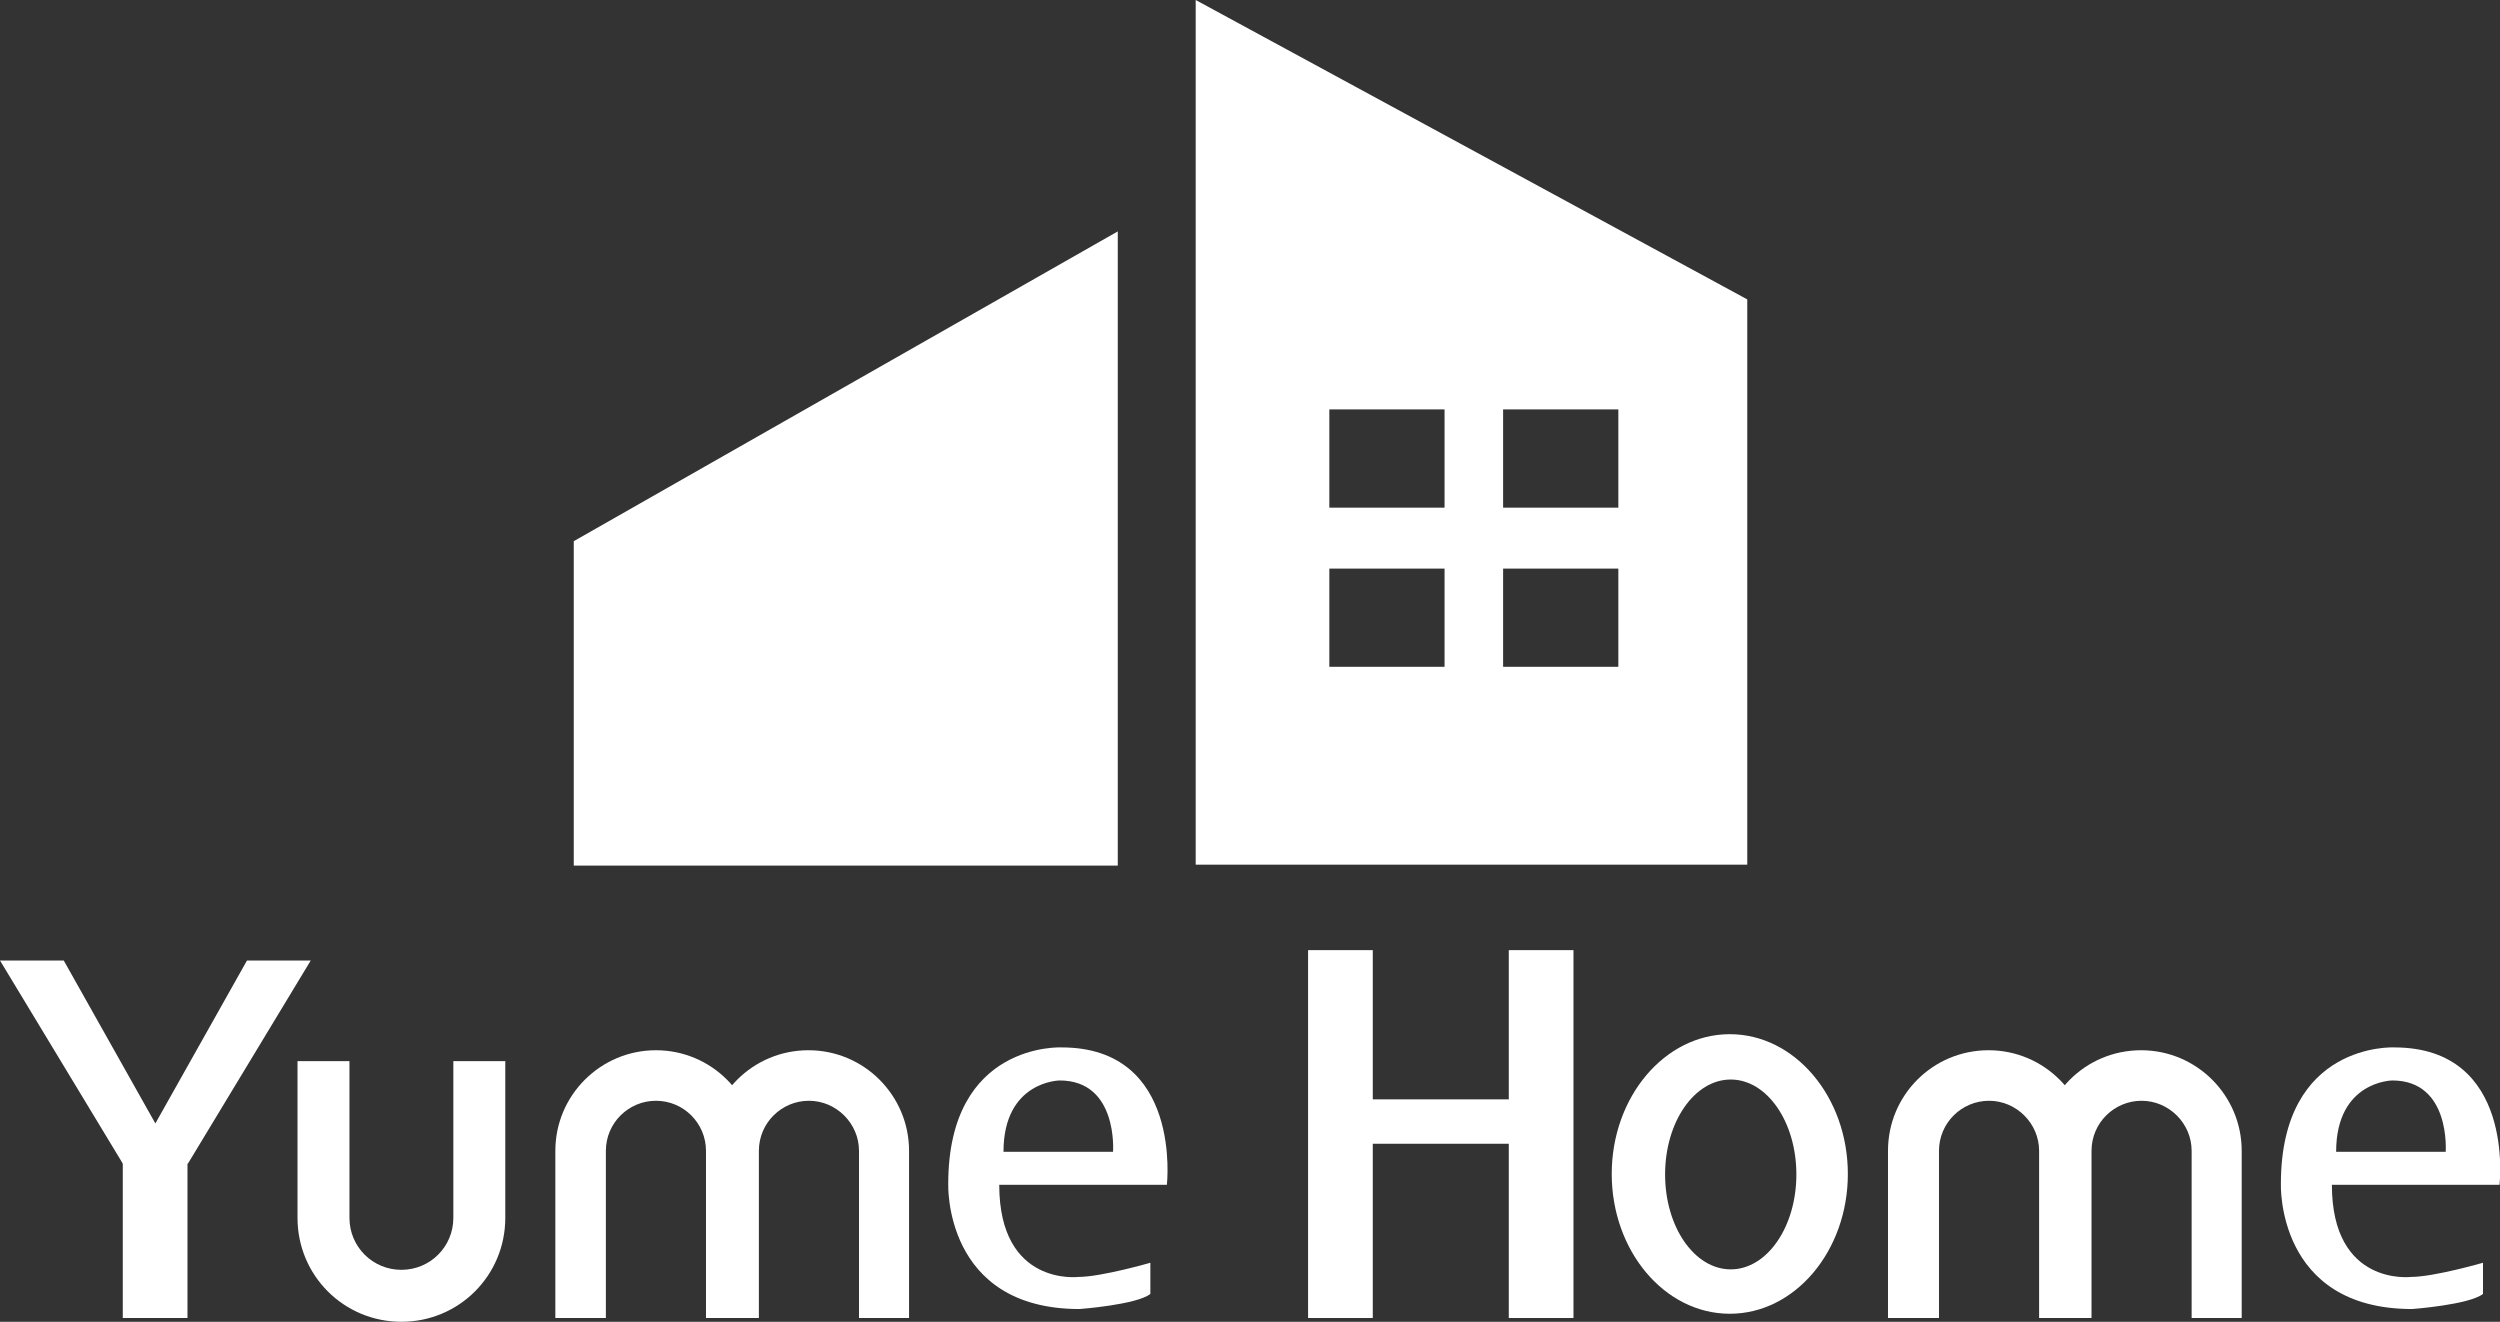
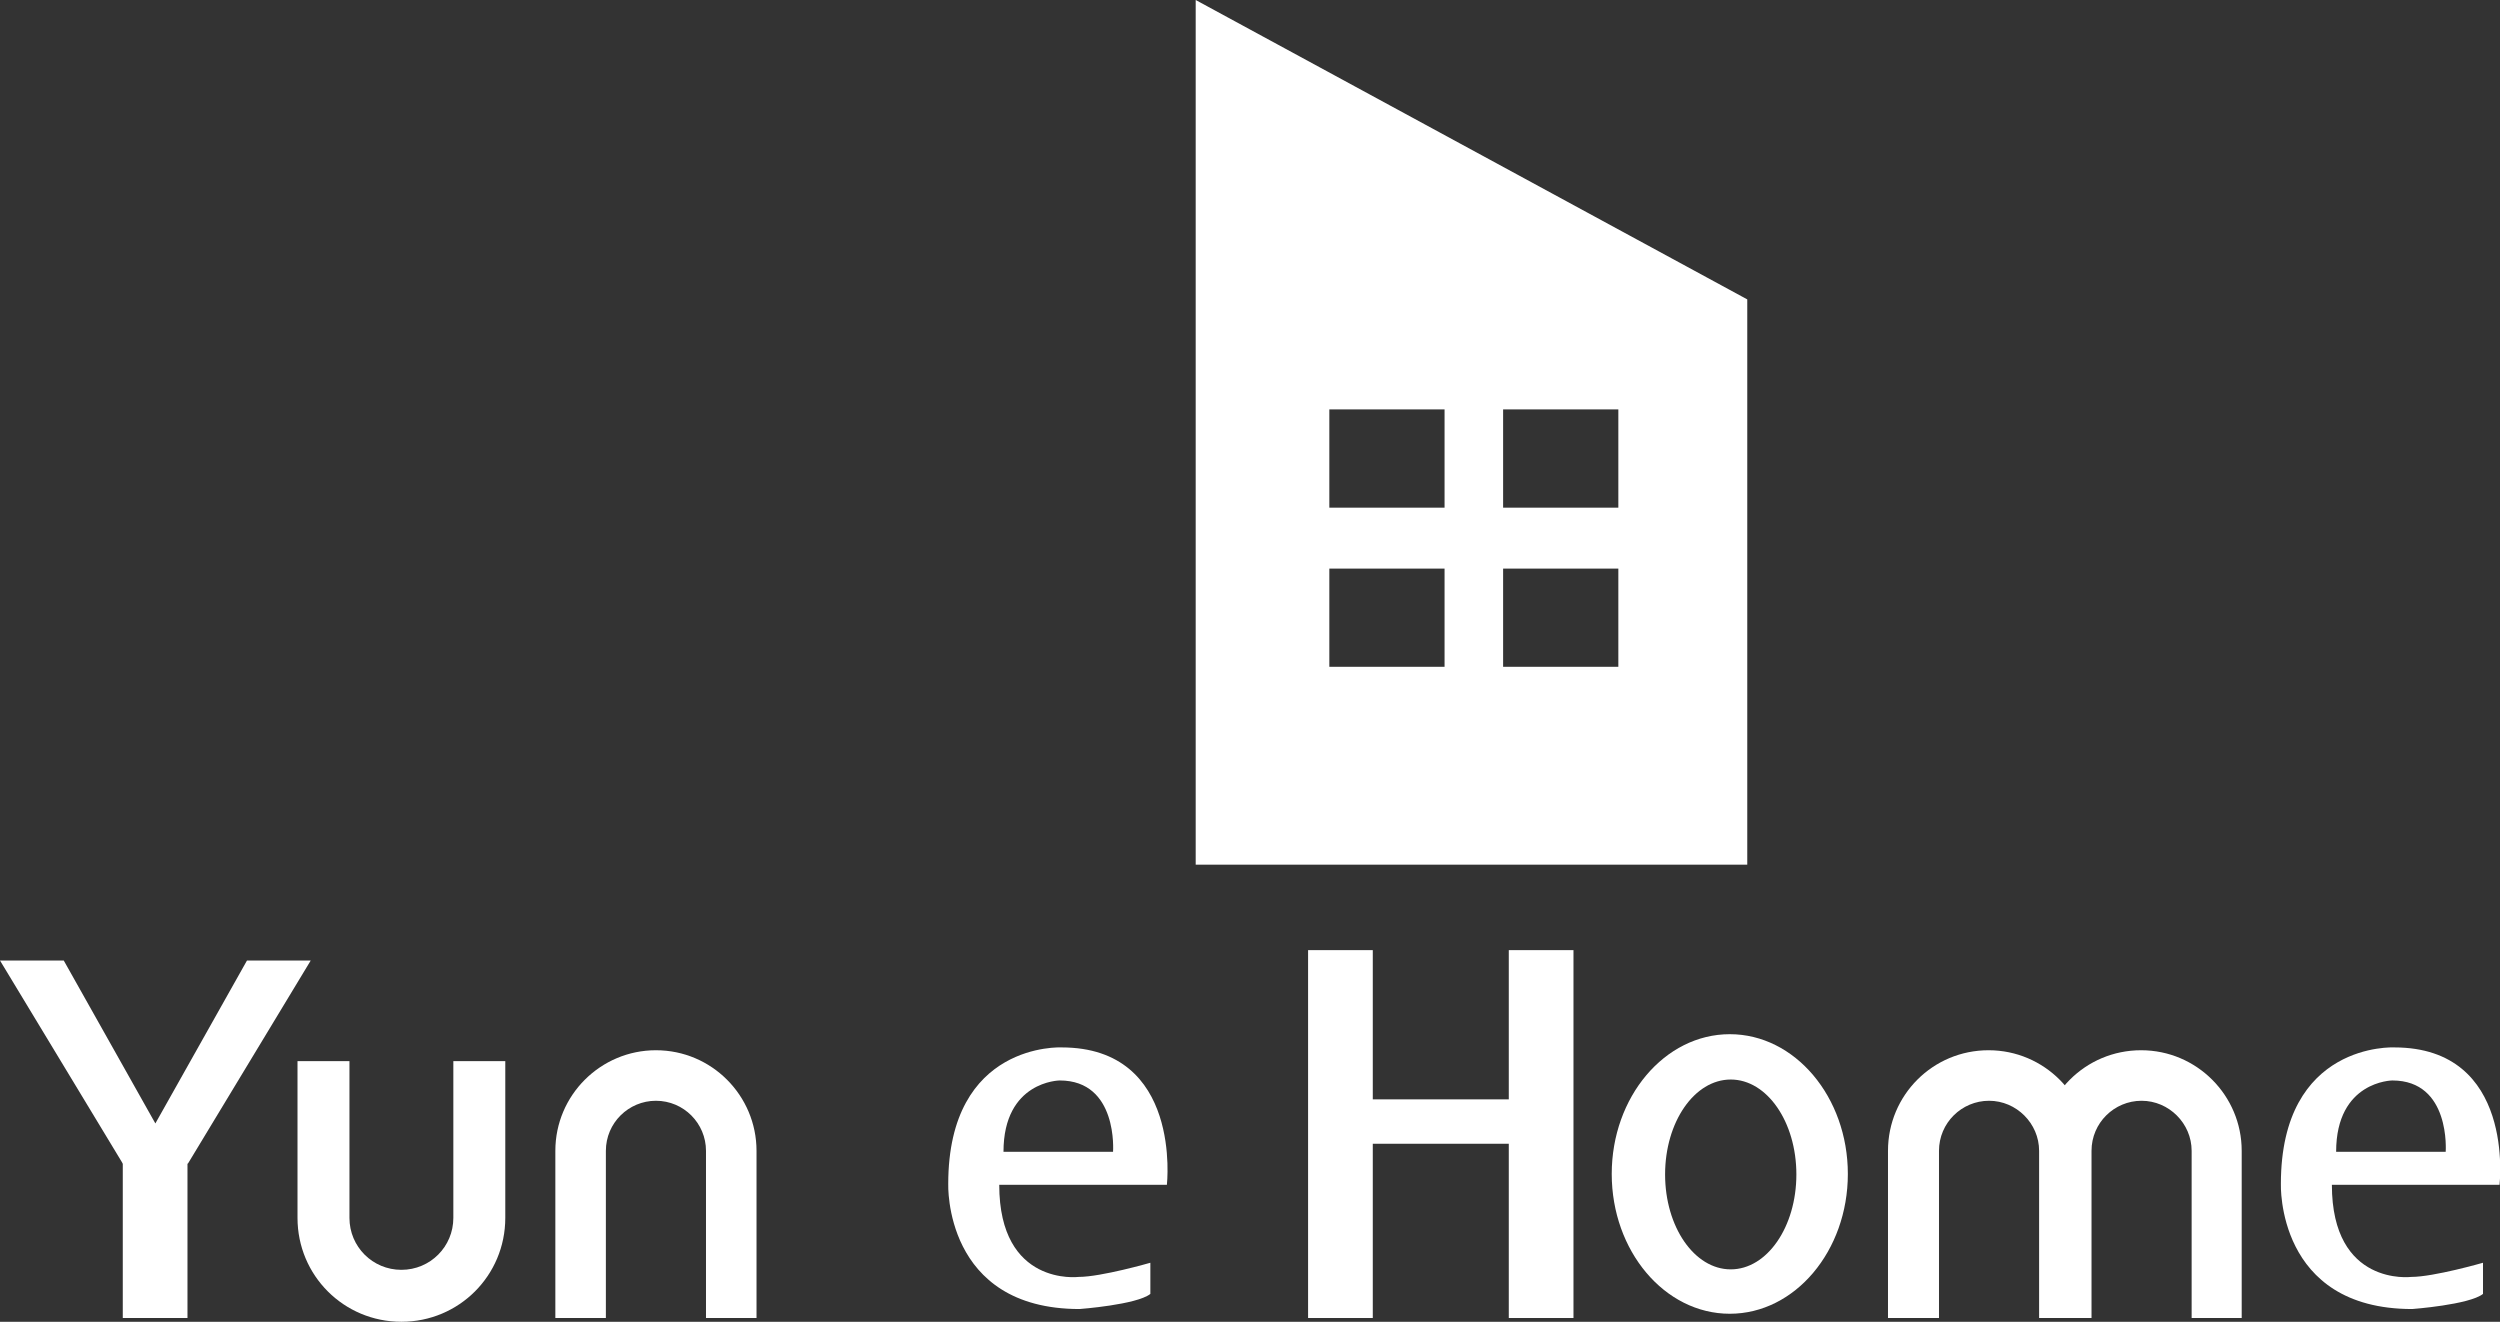
<svg xmlns="http://www.w3.org/2000/svg" version="1.1" id="レイヤー_2_00000134952808379114239760000012368595475728696212_" x="0px" y="0px" width="529.4px" height="279.9px" viewBox="0 0 529.4 279.9" style="enable-background:new 0 0 529.4 279.9;" xml:space="preserve">
  <rect x="0" y="0" width="529.4" height="279.9" fill="#333333" stroke="none" />
  <style type="text/css">
	.st0{fill:#FFFFFF;}
</style>
-   <polygon class="st0" points="236.7,49 236.7,183.3 121.5,183.3 121.5,114.6 " />
  <path class="st0" d="M253.2,0v183.1H370V63.4L253.2,0z M305.9,141.2h-24.4v-20.8h24.4V141.2z M305.9,107.5h-24.4V86.7h24.4V107.5z   M342.7,141.2h-24.4v-20.8h24.4V141.2z M342.7,107.5h-24.4V86.7h24.4V107.5z" />
  <polyline class="st0" points="32.8,246.4 39.8,246.4 65.8,203.4 52.3,203.4 32.9,237.9 13.5,203.4 0,203.4 26,246.4 33,246.4 " />
  <rect x="26" y="244.5" class="st0" width="13.7" height="34.6" />
  <rect x="277" y="201.2" class="st0" width="13.7" height="77.9" />
  <rect x="319.5" y="201.2" class="st0" width="13.7" height="77.9" />
  <rect x="283.6" y="232.8" class="st0" width="42.3" height="9.4" />
  <g>
    <path class="st0" d="M96,224.7v33.2c0,6.1-4.9,11-11,11s-11-4.9-11-11v-33.2H63v33.2c0,12.2,9.8,22,22,22c12.2,0,22-9.8,22-22   v-33.2H96z" />
  </g>
  <g>
    <g>
      <path class="st0" d="M128.3,279.1v-35.4c0-5.9,4.8-10.6,10.6-10.6c5.9,0,10.6,4.8,10.6,10.6v35.4h10.7v-35.4    c0-11.7-9.5-21.3-21.3-21.3c-11.7,0-21.3,9.5-21.3,21.3v35.4H128.3z" />
    </g>
    <g>
-       <path class="st0" d="M160.7,279.1v-35.4c0-5.9,4.8-10.6,10.6-10.6s10.6,4.8,10.6,10.6v35.4h10.6v-35.4c0-11.7-9.5-21.3-21.3-21.3    s-21.3,9.5-21.3,21.3v35.4H160.7z" />
-     </g>
+       </g>
  </g>
  <path class="st0" d="M224.8,221.8c0,0-24-1.2-24,28.9c0,0-1,26.5,27.8,26.5c0,0,12.1-0.9,15-3.2v-6.6c0,0-10.4,3-15.2,3  c0,0-16.8,2.1-16.8-19.5h35.5C247.1,250.8,250.4,221.8,224.8,221.8z M235.7,243.9h-23.2c0-15,11.9-15.1,11.9-15.1  C236.8,228.8,235.7,243.9,235.7,243.9z" />
  <g>
    <g>
      <path class="st0" d="M410.6,279.1v-35.4c0-5.9,4.8-10.6,10.6-10.6s10.6,4.8,10.6,10.6v35.4h10.6v-35.4c0-11.7-9.5-21.3-21.3-21.3    s-21.3,9.5-21.3,21.3v35.4H410.6z" />
    </g>
    <g>
      <path class="st0" d="M442.9,279.1v-35.4c0-5.9,4.8-10.6,10.6-10.6s10.6,4.8,10.6,10.6v35.4h10.6v-35.4c0-11.7-9.5-21.3-21.3-21.3    s-21.3,9.5-21.3,21.3v35.4H442.9z" />
    </g>
  </g>
  <path class="st0" d="M507,221.8c0,0-24-1.2-24,28.9c0,0-1,26.5,27.8,26.5c0,0,12.1-0.9,15-3.2v-6.6c0,0-10.4,3-15.2,3  c0,0-16.8,2.1-16.8-19.5h35.5C529.3,250.8,532.7,221.8,507,221.8z M517.9,243.9h-23.2c0-15,11.9-15.1,11.9-15.1  C519,228.8,517.9,243.9,517.9,243.9z" />
  <path class="st0" d="M366.3,219c-13.8,0-25,13.3-25,29.6s11.2,29.6,25,29.6s25-13.3,25-29.6S380.1,219,366.3,219z M366.5,268.8  c-7.7,0-13.9-9-13.9-20.1s6.2-20.1,13.9-20.1s13.9,9,13.9,20.1S374.2,268.8,366.5,268.8z" />
</svg>